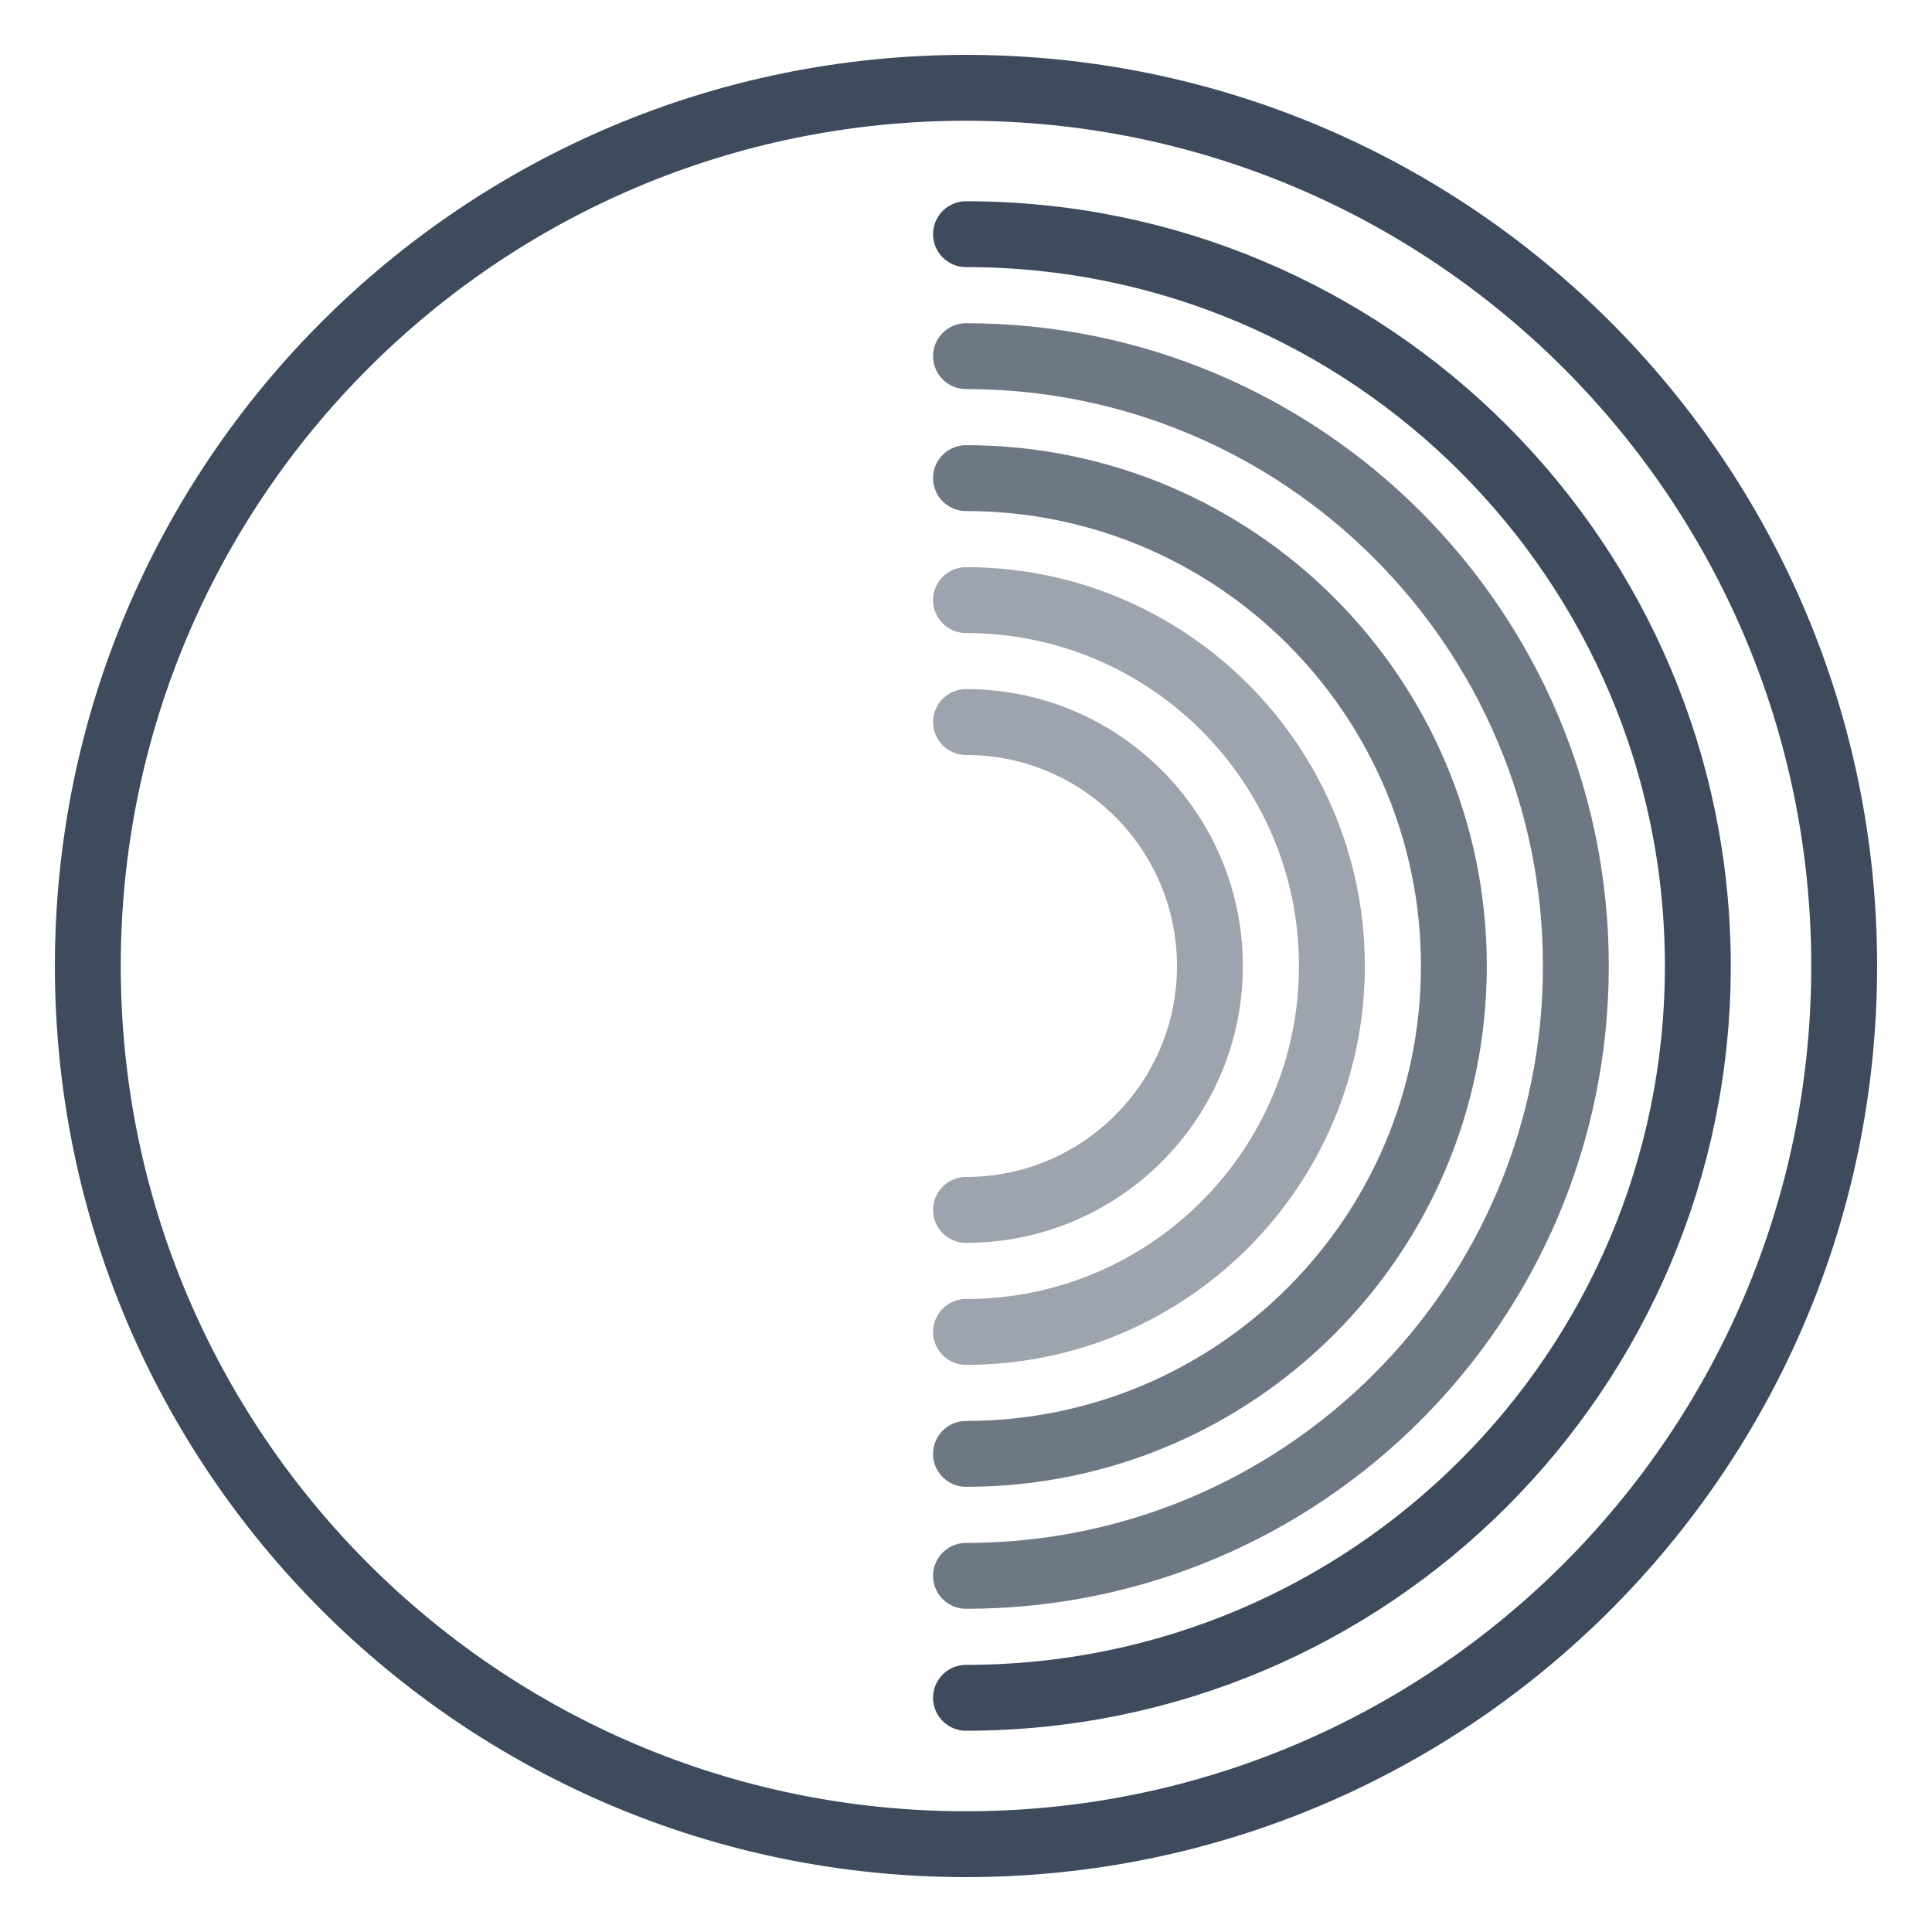
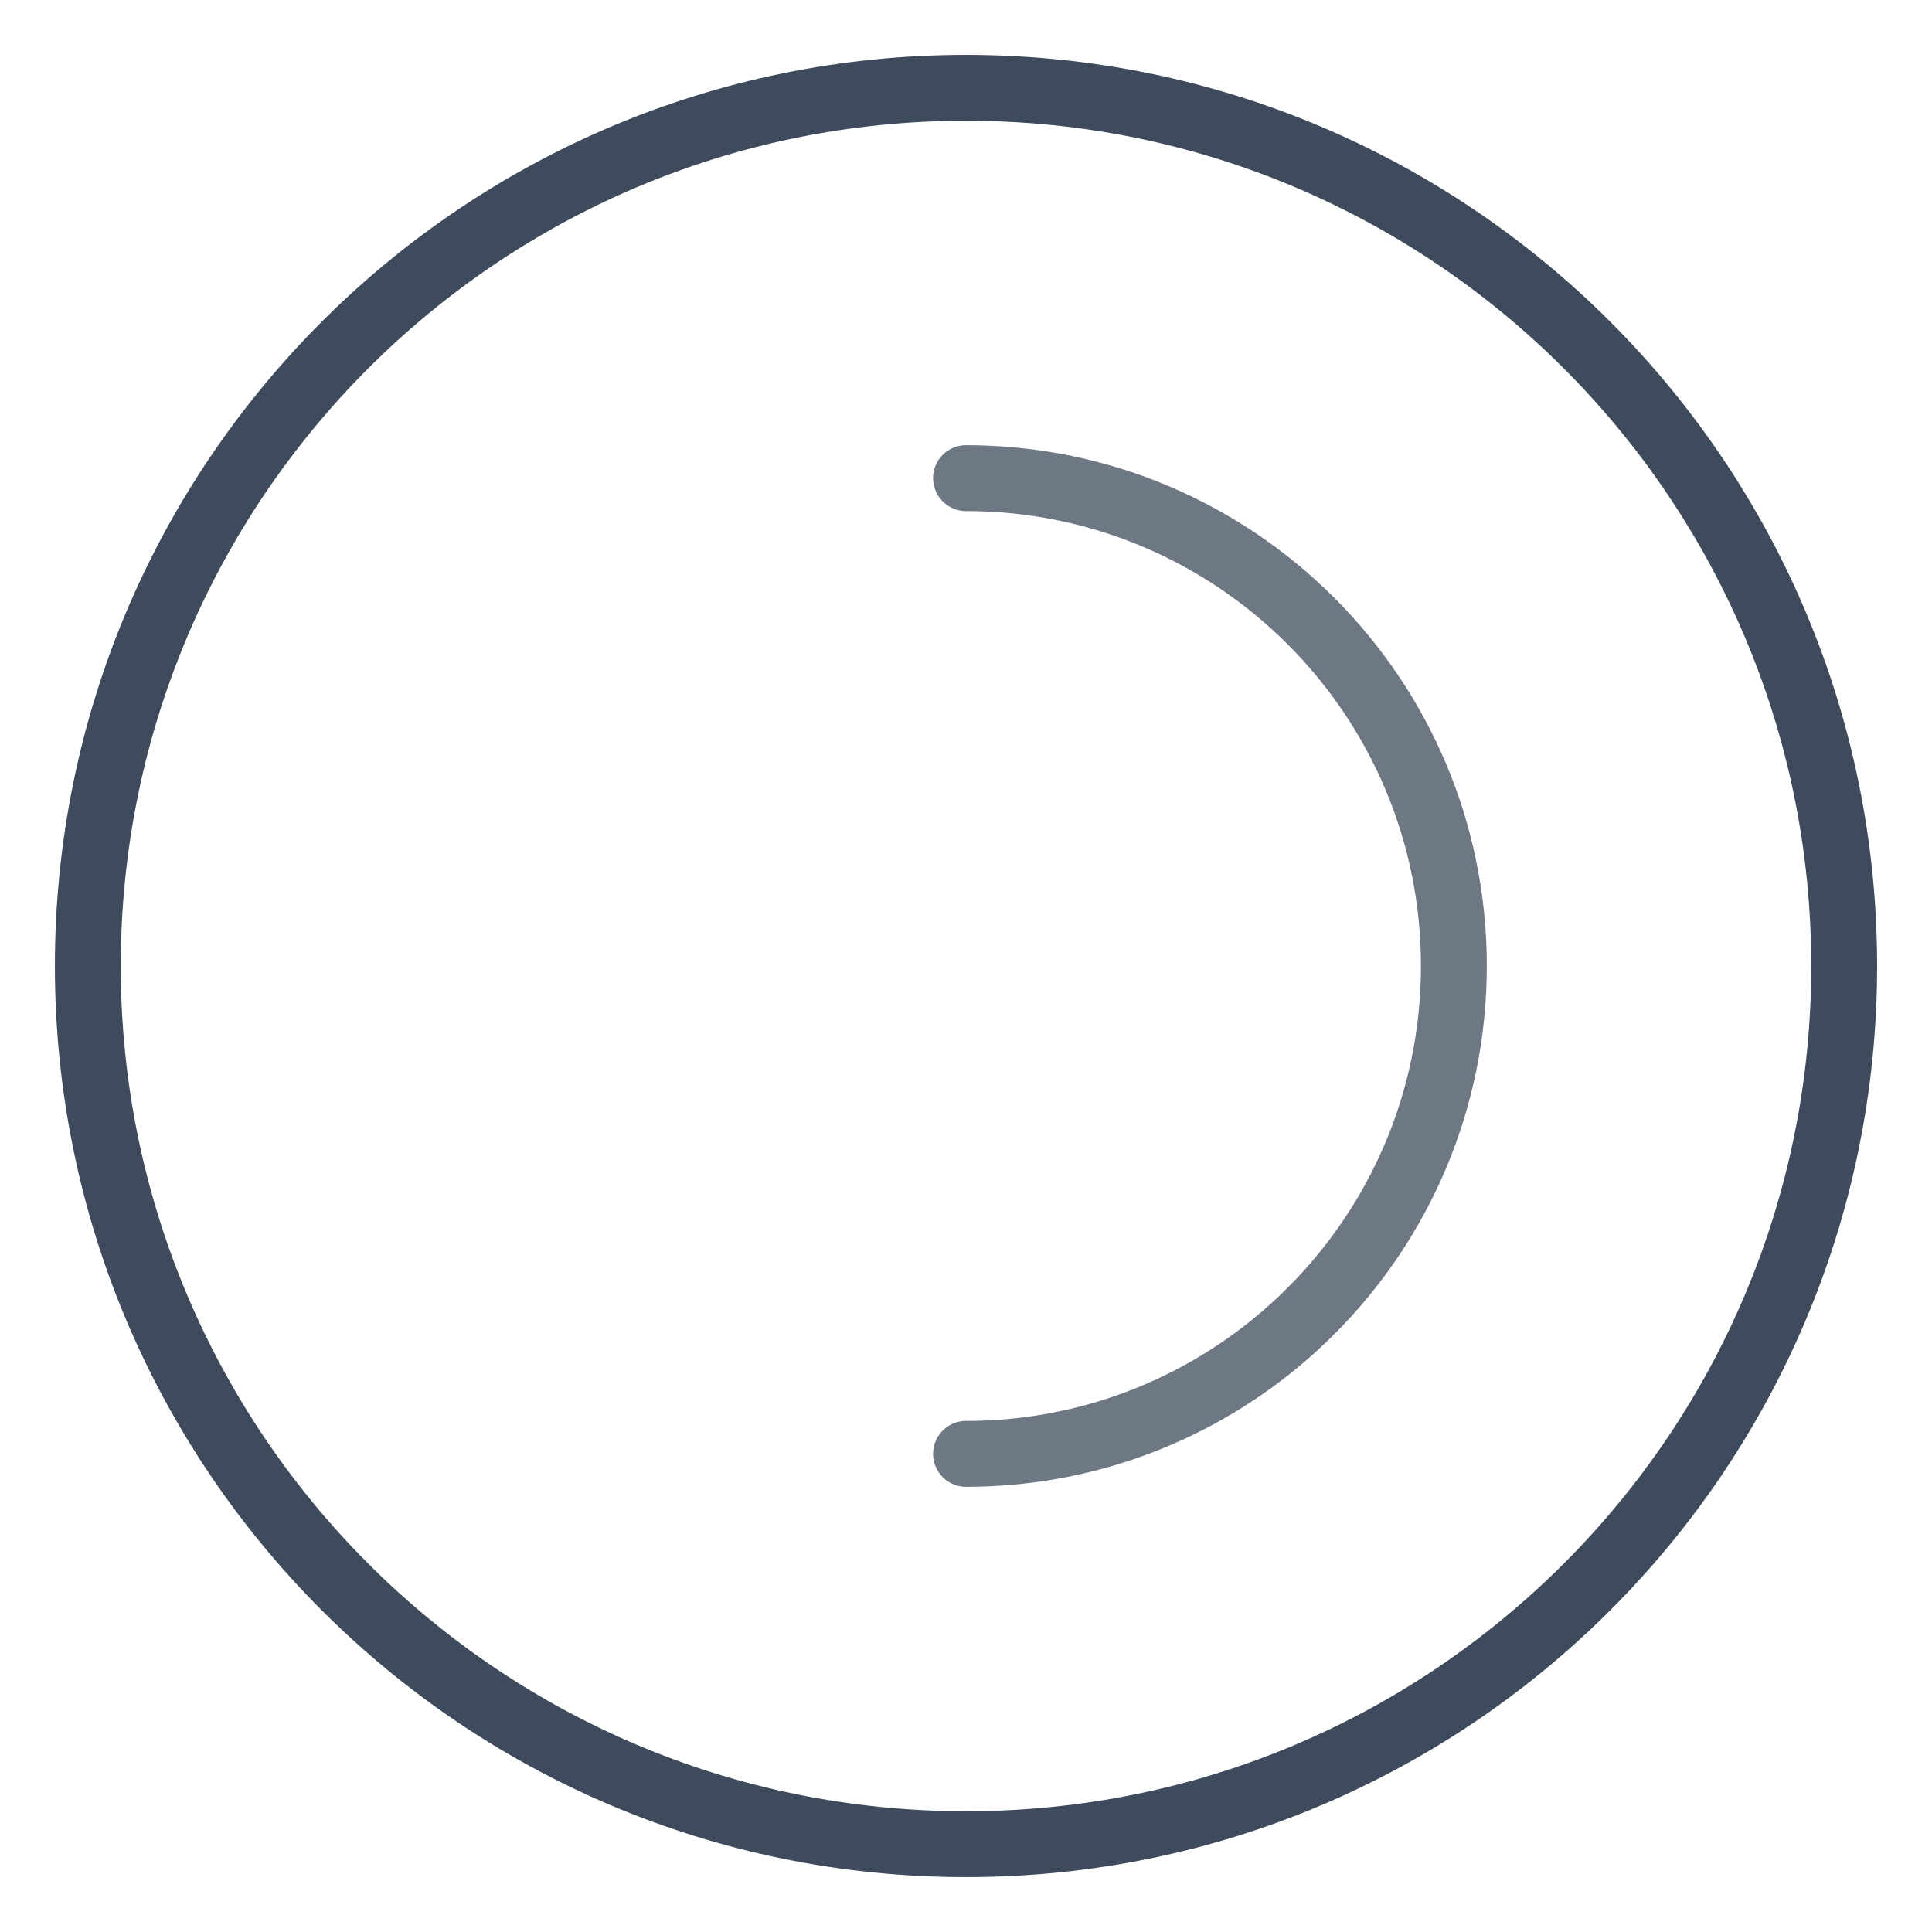
<svg xmlns="http://www.w3.org/2000/svg" fill="none" viewBox="0 0 44 44" height="44" width="44">
  <path stroke-linejoin="round" stroke-linecap="round" stroke-width="1.5" stroke="#3E4B5C" d="M22 2C10.954 2 2 10.954 2 22C2 33.046 10.954 42 22 42C33.046 42 42 33.046 42 22C42 10.954 33.046 2 22 2Z" />
-   <path stroke-linejoin="round" stroke-linecap="round" stroke-width="1.5" stroke="#3E4B5C" d="M22 5.333C31.205 5.333 38.667 12.795 38.667 22C38.667 31.205 31.205 38.666 22 38.666" />
-   <path stroke-linejoin="round" stroke-linecap="round" stroke-width="1.5" stroke="#3E4B5C" d="M22 8.111C29.671 8.111 35.889 14.329 35.889 22C35.889 29.67 29.671 35.889 22 35.889" opacity="0.75" />
  <path stroke-linejoin="round" stroke-linecap="round" stroke-width="1.5" stroke="#3E4B5C" d="M22 10.889C28.136 10.889 33.111 15.864 33.111 22C33.111 28.137 28.136 33.111 22 33.111" opacity="0.75" />
-   <path stroke-linejoin="round" stroke-linecap="round" stroke-width="1.5" stroke="#3E4B5C" d="M22 13.667C26.602 13.667 30.333 17.398 30.333 22C30.333 26.602 26.602 30.334 22 30.334" opacity="0.5" />
-   <path stroke-linejoin="round" stroke-linecap="round" stroke-width="1.5" stroke="#3E4B5C" d="M22 16.444C25.068 16.444 27.555 18.931 27.555 22C27.555 25.068 25.068 27.555 22 27.555" opacity="0.5" />
</svg>